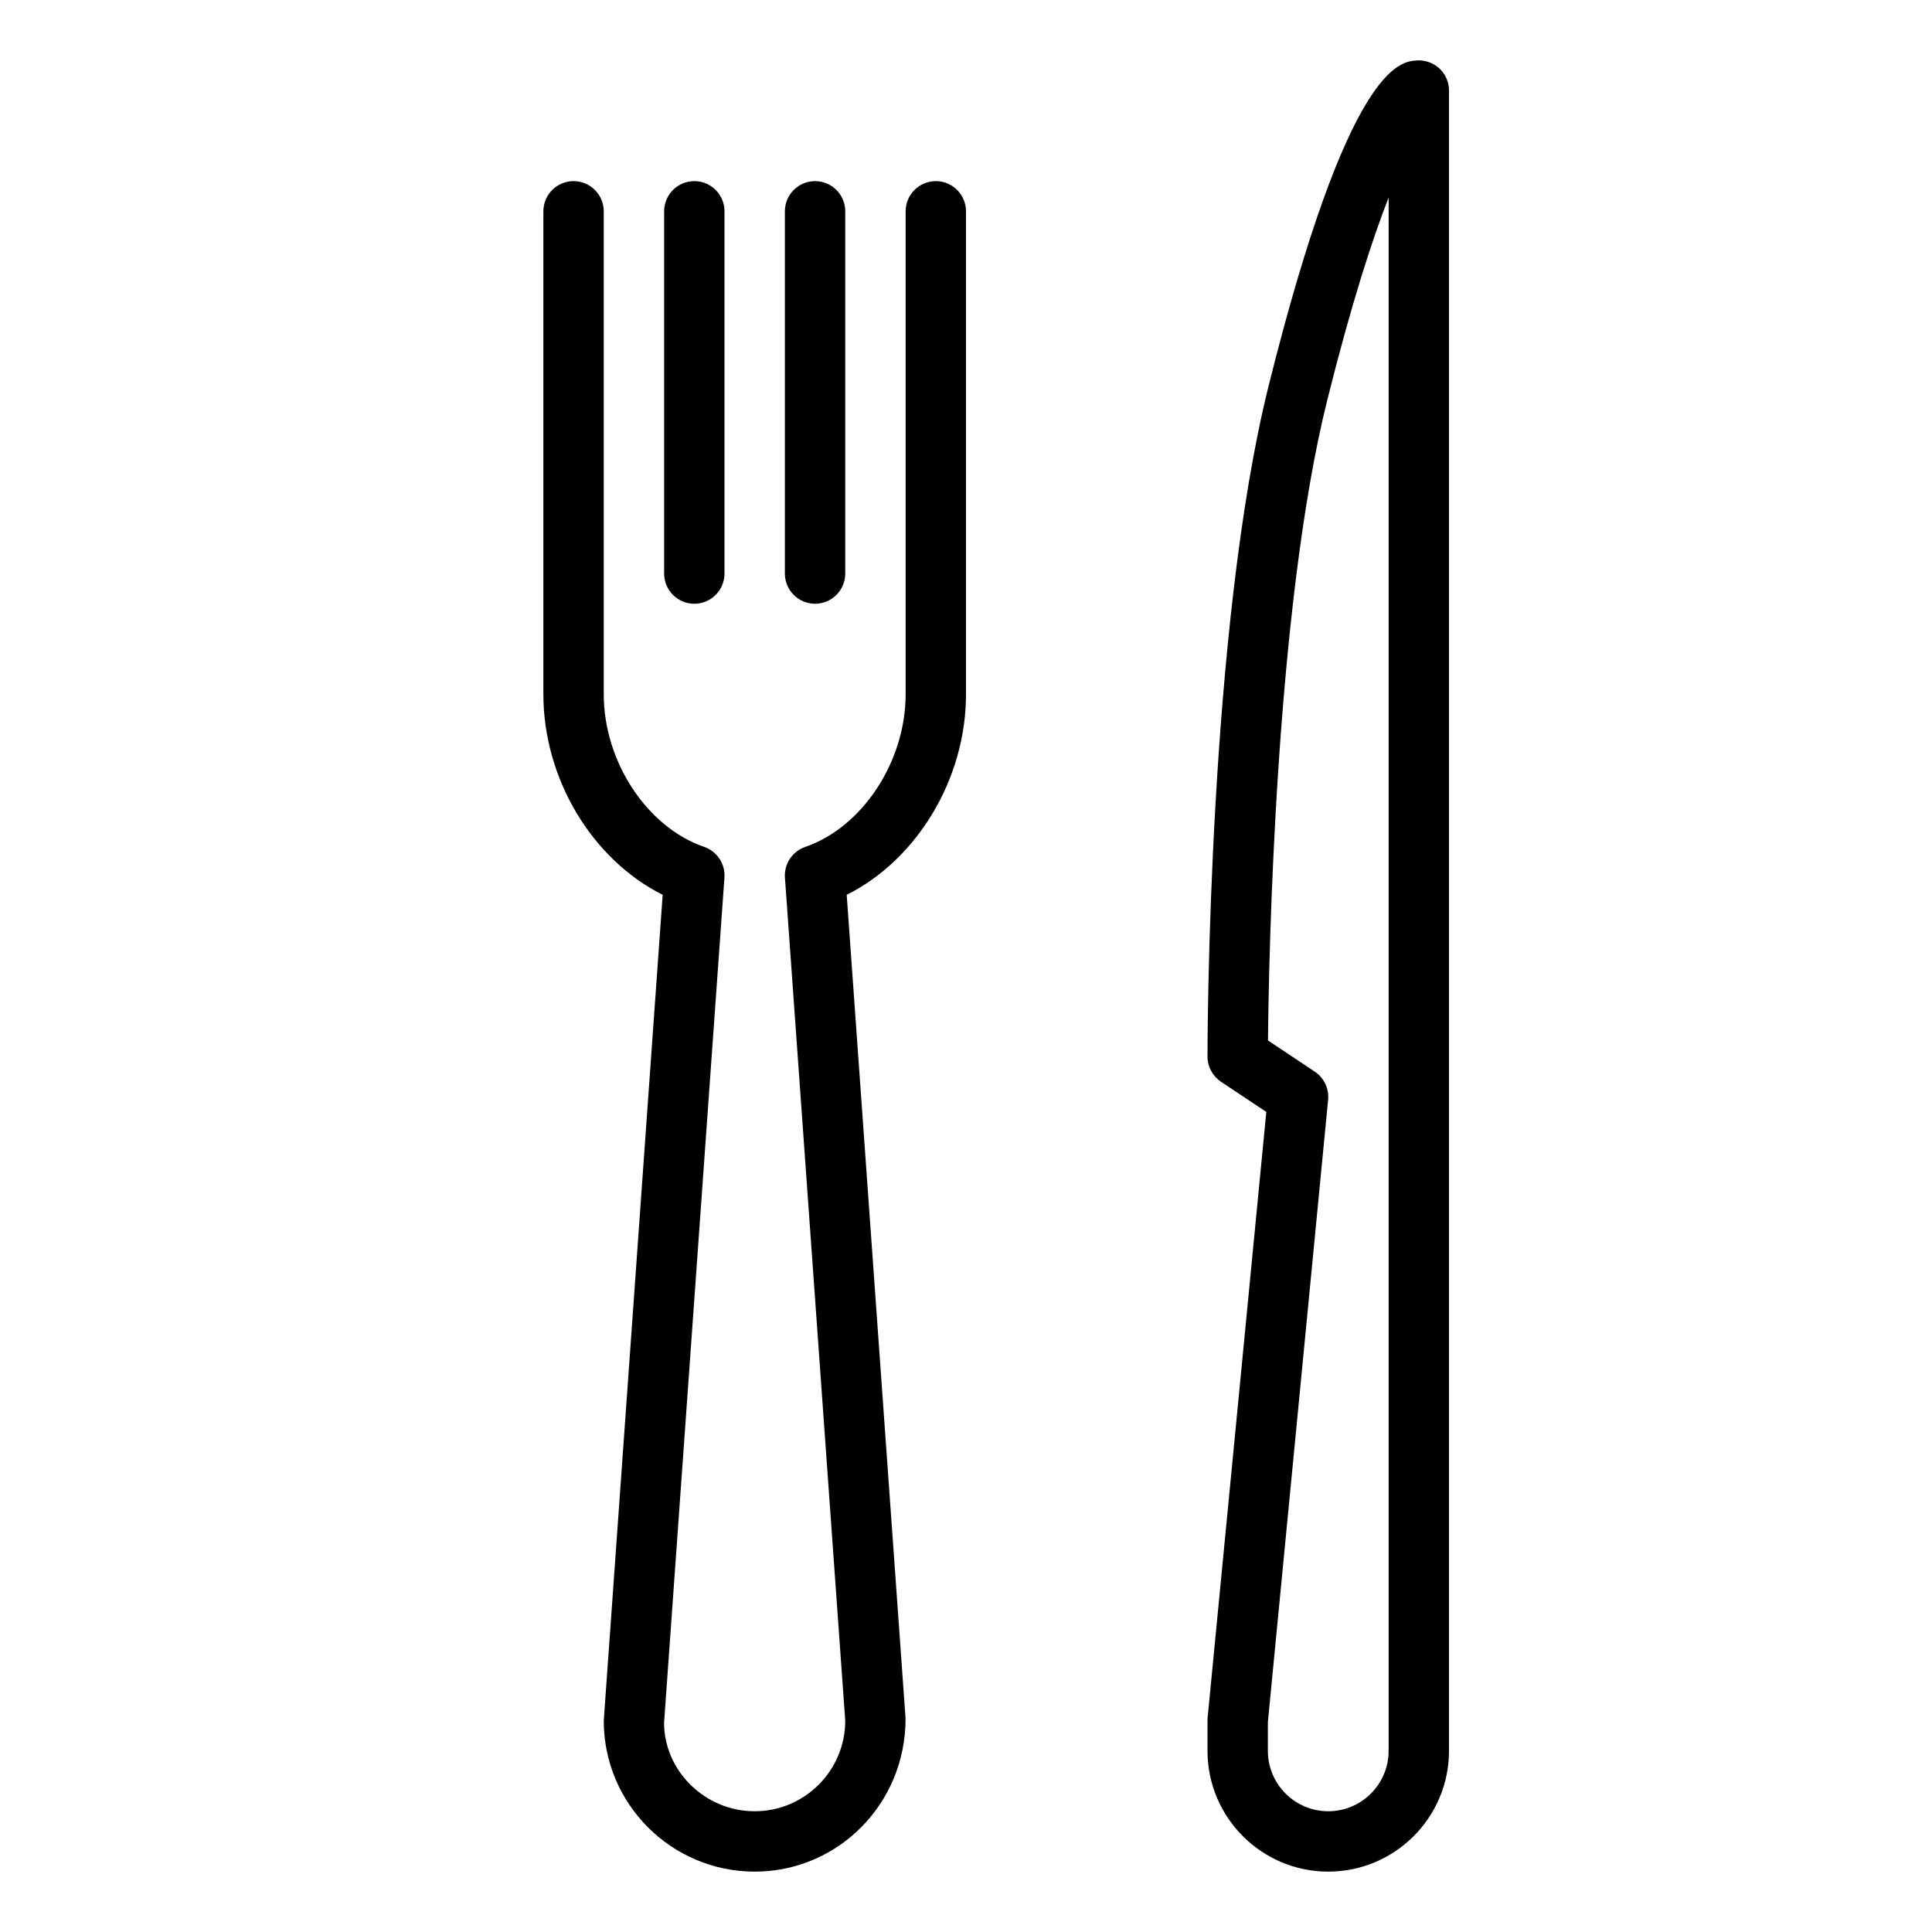
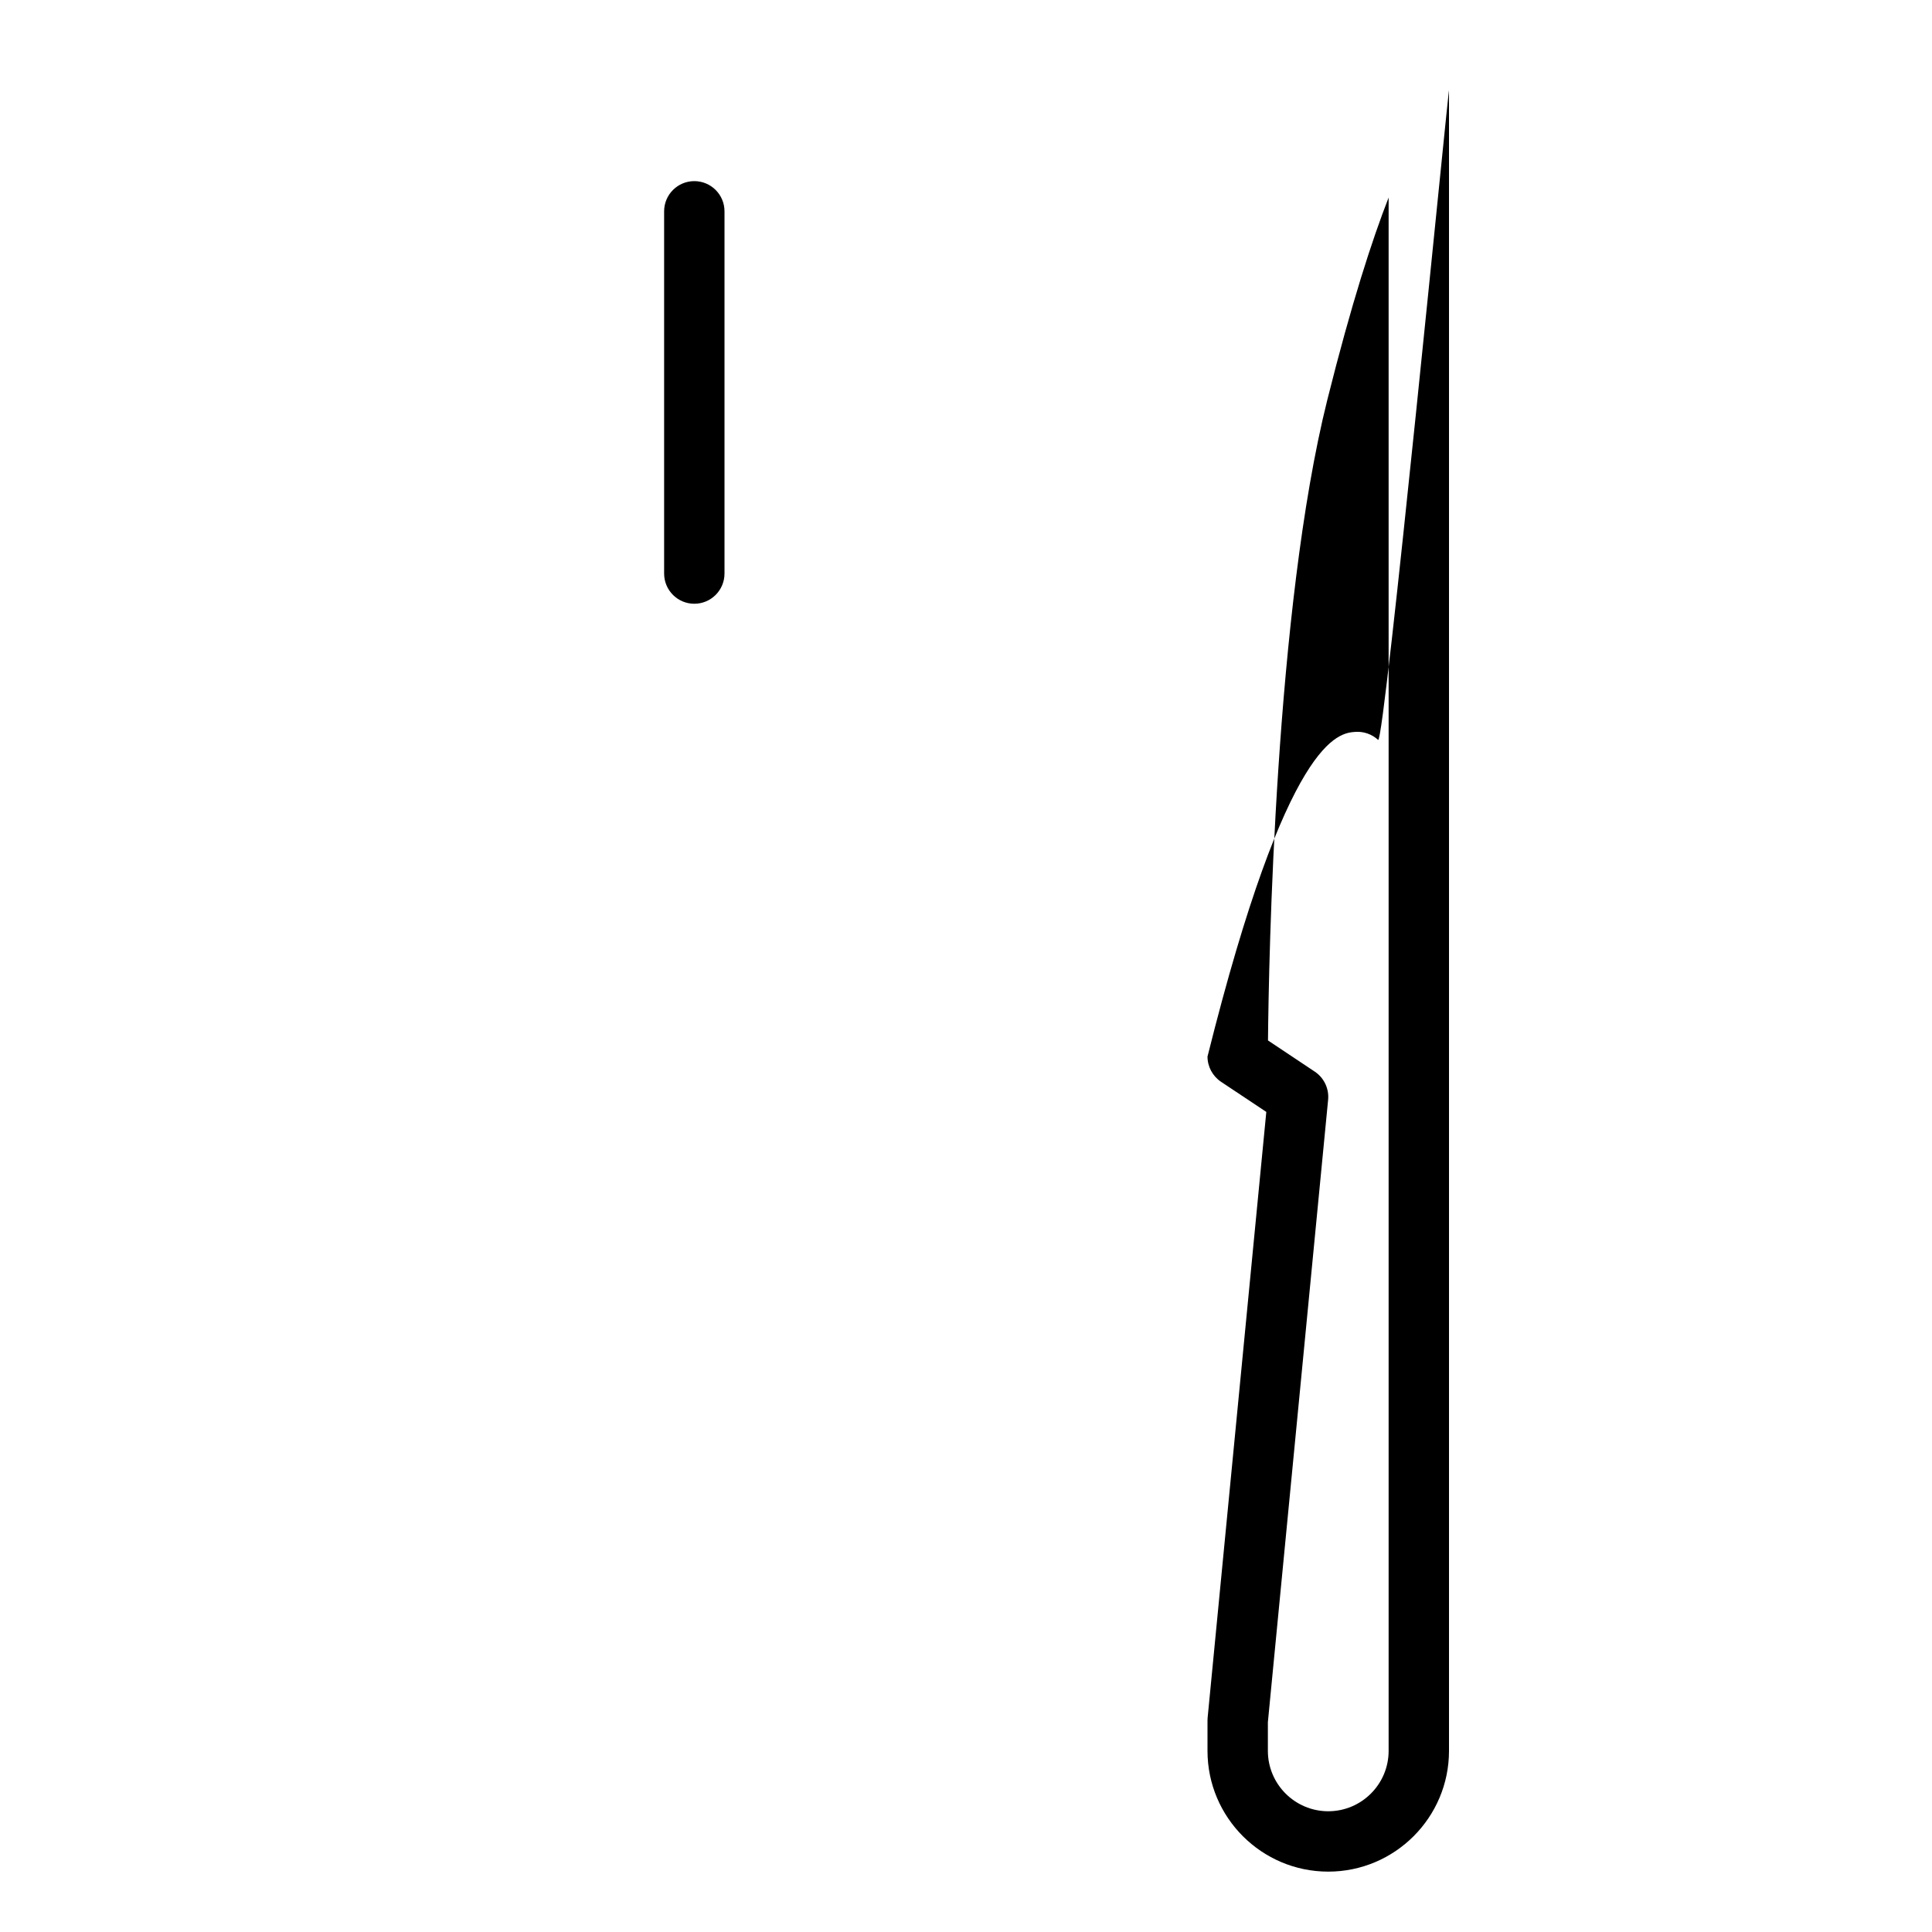
<svg xmlns="http://www.w3.org/2000/svg" version="1.1" id="Layer_1" x="0px" y="0px" viewBox="0 0 32 32" style="enable-background:new 0 0 32 32;" xml:space="preserve" width="40px" height="40px">
  <style type="text/css">
	.st0{fill:none;stroke:#000000;stroke-linecap:round;stroke-linejoin:round;stroke-miterlimit:10;}
	.st1{fill:#FFFFFF;stroke:#FFFFFF;stroke-miterlimit:10;}
	.st2{fill:none;stroke:#1D1D1B;stroke-linecap:round;stroke-miterlimit:10;}
	.st3{fill:none;stroke:#1D1D1B;stroke-linecap:round;stroke-linejoin:round;stroke-miterlimit:10;}
	.st4{fill:#FFFFFF;}
	.st5{fill:none;stroke:#1D1D1B;stroke-miterlimit:10;}
	.st6{fill:#FFFFFF;stroke:#000000;stroke-linecap:round;stroke-linejoin:round;stroke-miterlimit:10;}
	.st7{fill:#FFFFFF;stroke:#000000;stroke-linecap:round;stroke-miterlimit:10;}
	.st8{fill:#FFFFFF;stroke:#1D1D1B;stroke-miterlimit:10;}
	.st9{fill:#FFFFFF;stroke:#1D1D1B;stroke-linecap:round;stroke-linejoin:round;stroke-miterlimit:10;}
	.st10{fill:none;stroke:#BFBA0C;stroke-linecap:round;stroke-linejoin:round;stroke-miterlimit:10;}
	.st11{fill:#FFFFFF;stroke:#FFFFFF;stroke-linecap:round;stroke-linejoin:round;stroke-miterlimit:10;}
	.st12{stroke:#000000;stroke-linecap:round;stroke-linejoin:round;stroke-miterlimit:10;}
	.st13{fill:none;stroke:#000000;stroke-miterlimit:10;}
	.st14{fill:none;stroke:#000000;stroke-linecap:round;stroke-miterlimit:10;}
	.st15{fill:none;stroke:#000000;stroke-linejoin:round;stroke-miterlimit:10;}
	.st16{fill:#FFFFFF;stroke:#000000;stroke-linejoin:round;stroke-miterlimit:10;}
	.st17{fill:#FFFFFF;stroke:#000000;stroke-miterlimit:10;}
</style>
  <path d="M11.5,10C11.224,10,11,9.776,11,9.5v-6C11,3.224,11.224,3,11.5,3S12,3.224,12,3.5v6  C12,9.776,11.776,10,11.5,10z" />
-   <path d="M13.5,10C13.224,10,13,9.776,13,9.5v-6C13,3.224,13.224,3,13.5,3S14,3.224,14,3.5v6  C14,9.776,13.776,10,13.5,10z" />
-   <path d="M22,31c-1.103,0-2-0.897-2-2v-0.5c0-0.016,0.001-0.032,0.002-0.048l0.972-10.035l-0.751-0.5  C20.084,17.823,20,17.667,20,17.5c0-0.288,0.012-7.108,1.015-11.121c1.324-5.299,2.172-5.358,2.45-5.378  c0.138-0.009,0.274,0.039,0.376,0.133S24,1.361,24,1.5V29C24,30.103,23.103,31,22,31z M21,28.524V29  c0,0.551,0.448,1,1,1s1-0.449,1-1V3.272c-0.273,0.698-0.616,1.754-1.015,3.349  c-0.865,3.458-0.971,9.3-0.983,10.612l0.775,0.517c0.153,0.102,0.238,0.281,0.221,0.464L21,28.524z" />
-   <path d="M12.5,31c-1.379,0-2.5-1.122-2.5-2.5l0.976-13.679C9.812,14.239,9,12.904,9,11.5v-8C9,3.224,9.224,3,9.5,3  S10,3.224,10,3.5v8c0,1.114,0.715,2.201,1.663,2.527c0.214,0.074,0.352,0.282,0.336,0.508l-1,14  C11,29.327,11.673,30,12.5,30s1.5-0.673,1.5-1.5l-0.999-13.964c-0.016-0.226,0.122-0.435,0.336-0.508  C14.285,13.701,15,12.614,15,11.5v-8C15,3.224,15.224,3,15.5,3S16,3.224,16,3.5v8  c0,1.404-0.812,2.739-1.976,3.321l0.975,13.644C15,29.878,13.879,31,12.5,31z" />
+   <path d="M22,31c-1.103,0-2-0.897-2-2v-0.5c0-0.016,0.001-0.032,0.002-0.048l0.972-10.035l-0.751-0.5  C20.084,17.823,20,17.667,20,17.5c1.324-5.299,2.172-5.358,2.45-5.378  c0.138-0.009,0.274,0.039,0.376,0.133S24,1.361,24,1.5V29C24,30.103,23.103,31,22,31z M21,28.524V29  c0,0.551,0.448,1,1,1s1-0.449,1-1V3.272c-0.273,0.698-0.616,1.754-1.015,3.349  c-0.865,3.458-0.971,9.3-0.983,10.612l0.775,0.517c0.153,0.102,0.238,0.281,0.221,0.464L21,28.524z" />
</svg>